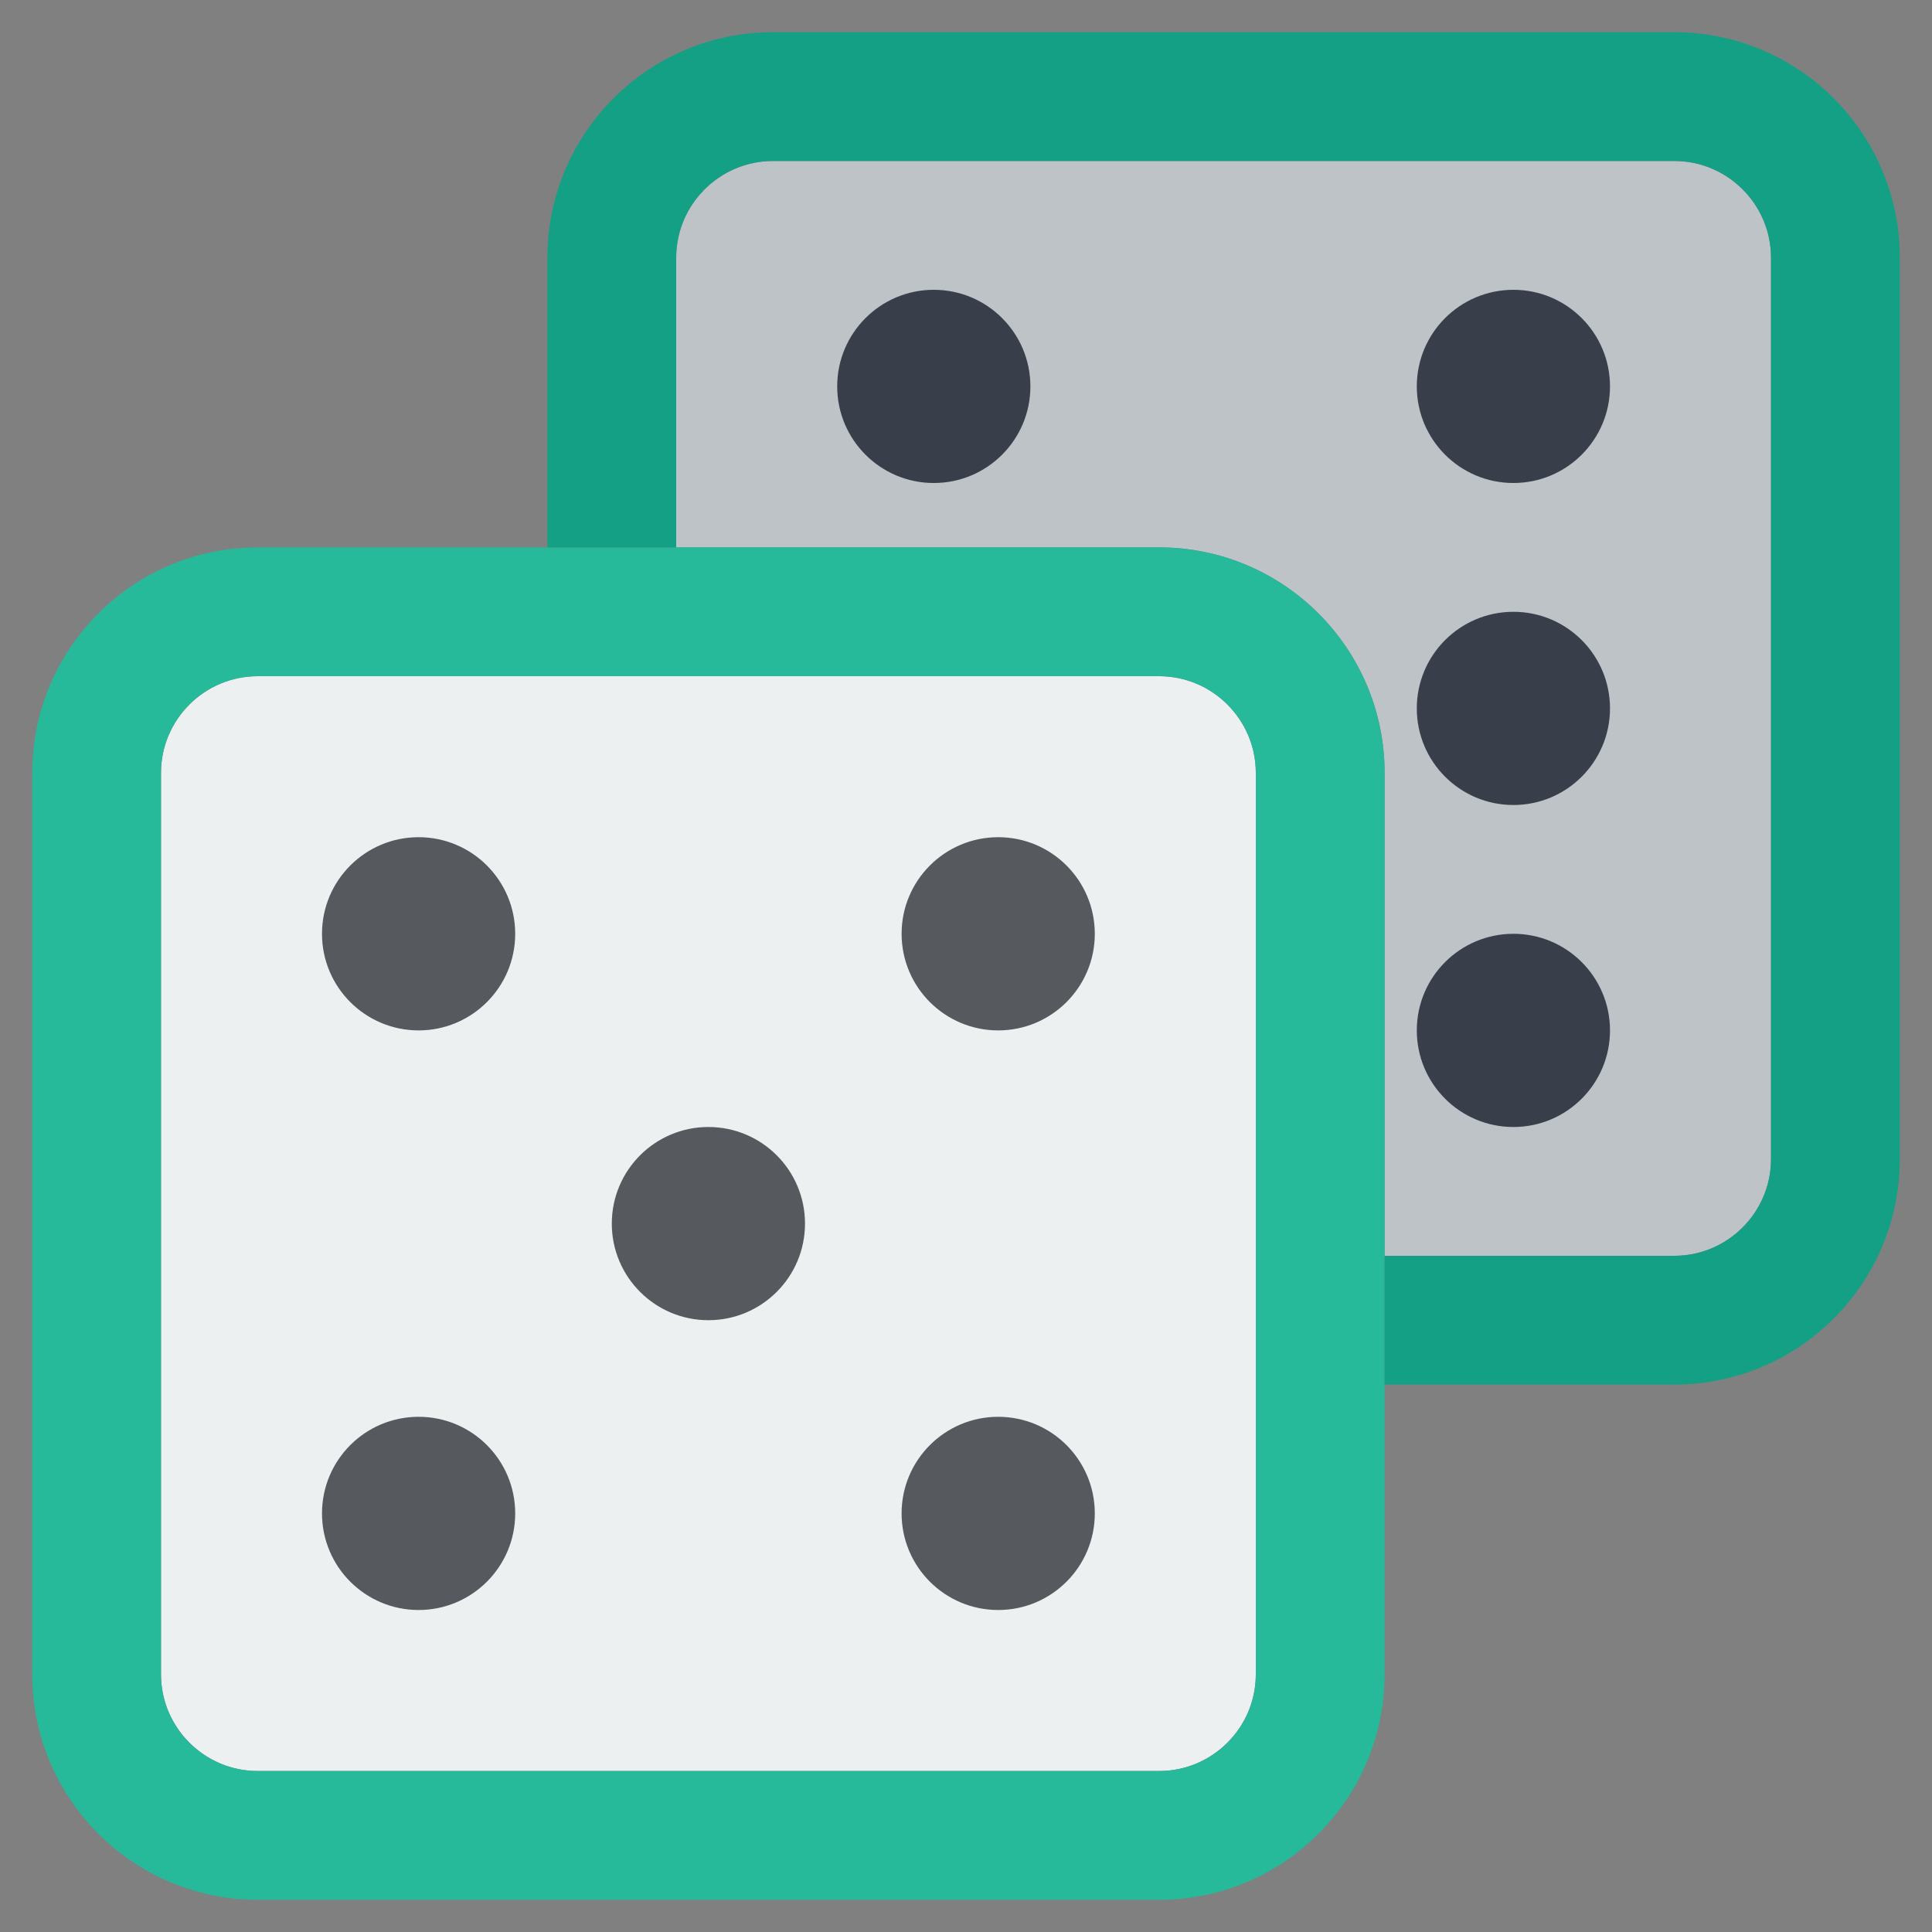
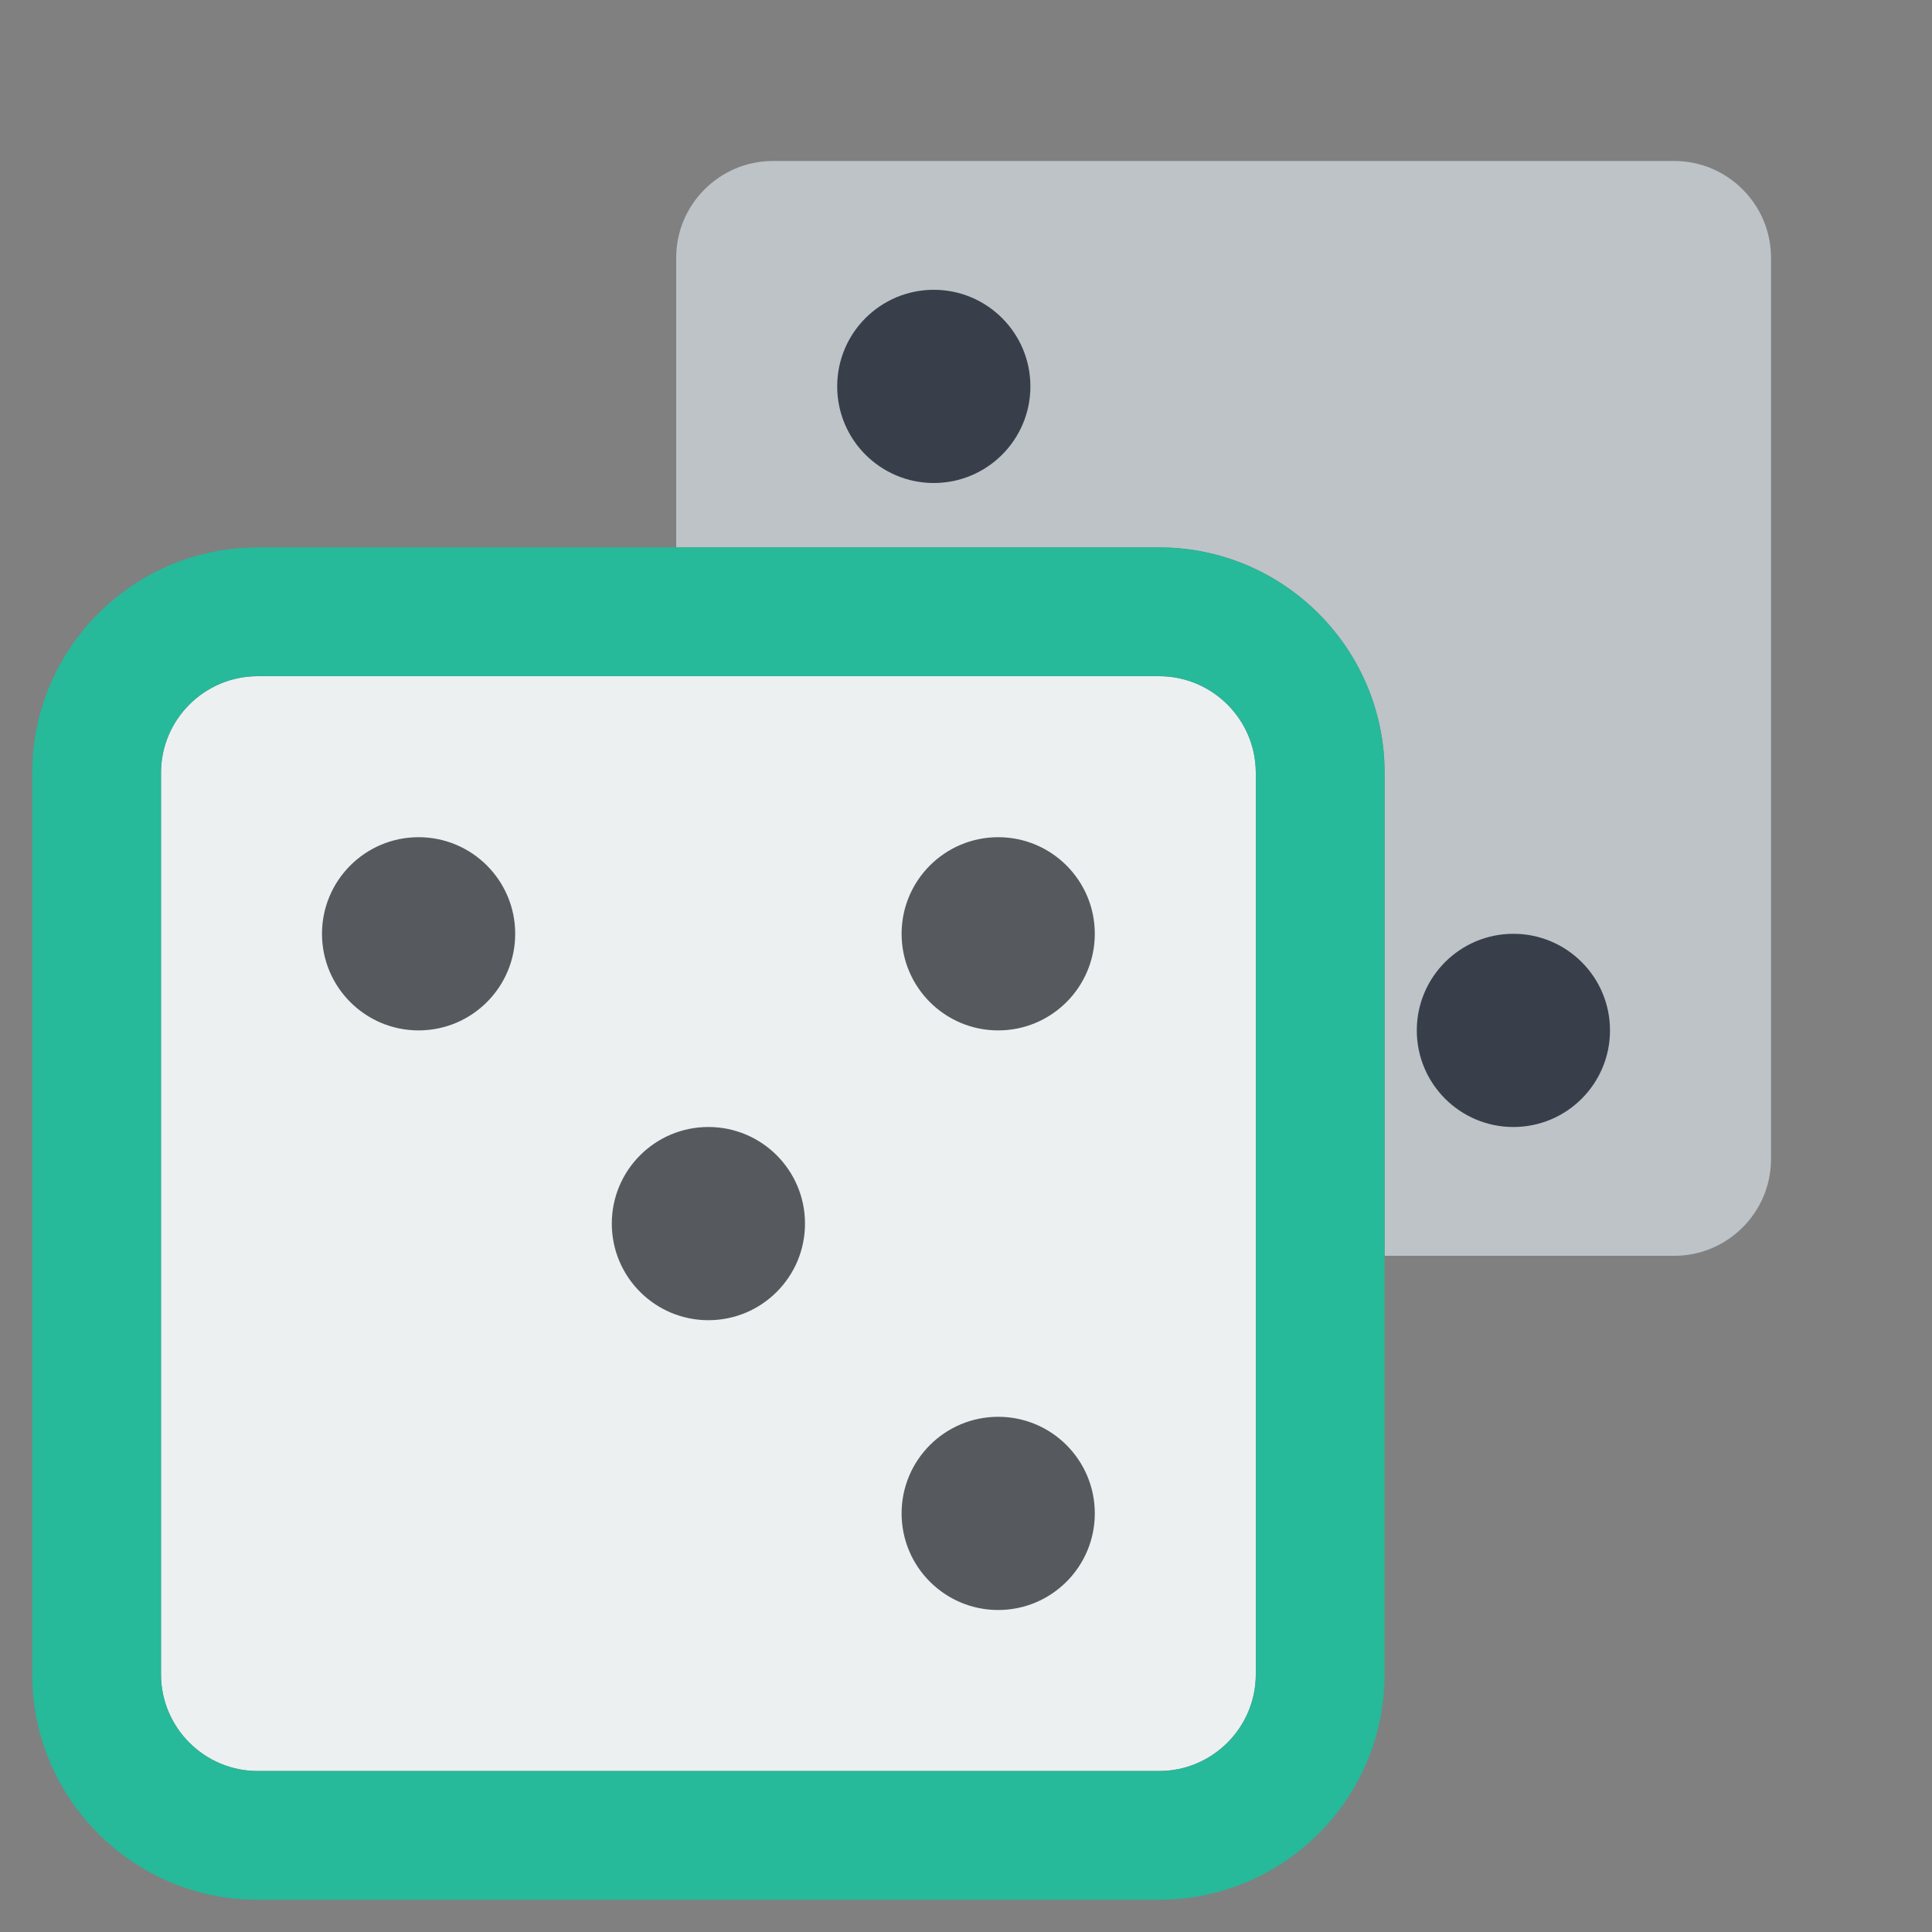
<svg xmlns="http://www.w3.org/2000/svg" height="512" viewBox="0 0 60 60" width="512">
  <rect x="0" y="0" width="60" height="60" fill="#808080" stroke="none" />
  <g id="b">
    <path d="m52 5h-28c-1.65 0-3 1.35-3 3v9h15c3.86 0 7 3.14 7 7v15h9c1.65 0 3-1.35 3-3v-28c0-1.65-1.35-3-3-3z" fill="#bdc3c7" />
    <path d="m36 21h-28c-1.65 0-3 1.35-3 3v28c0 1.65 1.35 3 3 3h28c1.65 0 3-1.35 3-3v-28c0-1.65-1.35-3-3-3z" fill="#ecf0f1" />
    <path d="m36 59h-28c-3.86 0-7-3.14-7-7v-28c0-3.86 3.14-7 7-7h28c3.86 0 7 3.14 7 7v28c0 3.86-3.14 7-7 7zm-28-38c-1.654 0-3 1.346-3 3v28c0 1.654 1.346 3 3 3h28c1.654 0 3-1.346 3-3v-28c0-1.654-1.346-3-3-3z" fill="#26b99a" />
    <g fill="#56595e">
      <circle cx="22" cy="38" r="3" />
      <circle cx="13" cy="29" r="3" />
      <circle cx="31" cy="29" r="3" />
-       <circle cx="13" cy="47" r="3" />
      <circle cx="31" cy="47" r="3" />
    </g>
    <circle cx="29" cy="12" fill="#393f4a" r="3" />
-     <circle cx="47" cy="22" fill="#393f4a" r="3" />
-     <circle cx="47" cy="12" fill="#393f4a" r="3" />
    <circle cx="47" cy="32" fill="#393f4a" r="3" />
-     <path d="m43 43h9c3.86 0 7-3.14 7-7v-28c0-3.86-3.14-7-7-7h-28c-3.86 0-7 3.14-7 7v9h4v-9c0-1.65 1.35-3 3-3h28c1.65 0 3 1.35 3 3v28c0 1.65-1.35 3-3 3h-9z" fill="#14a085" />
  </g>
</svg>